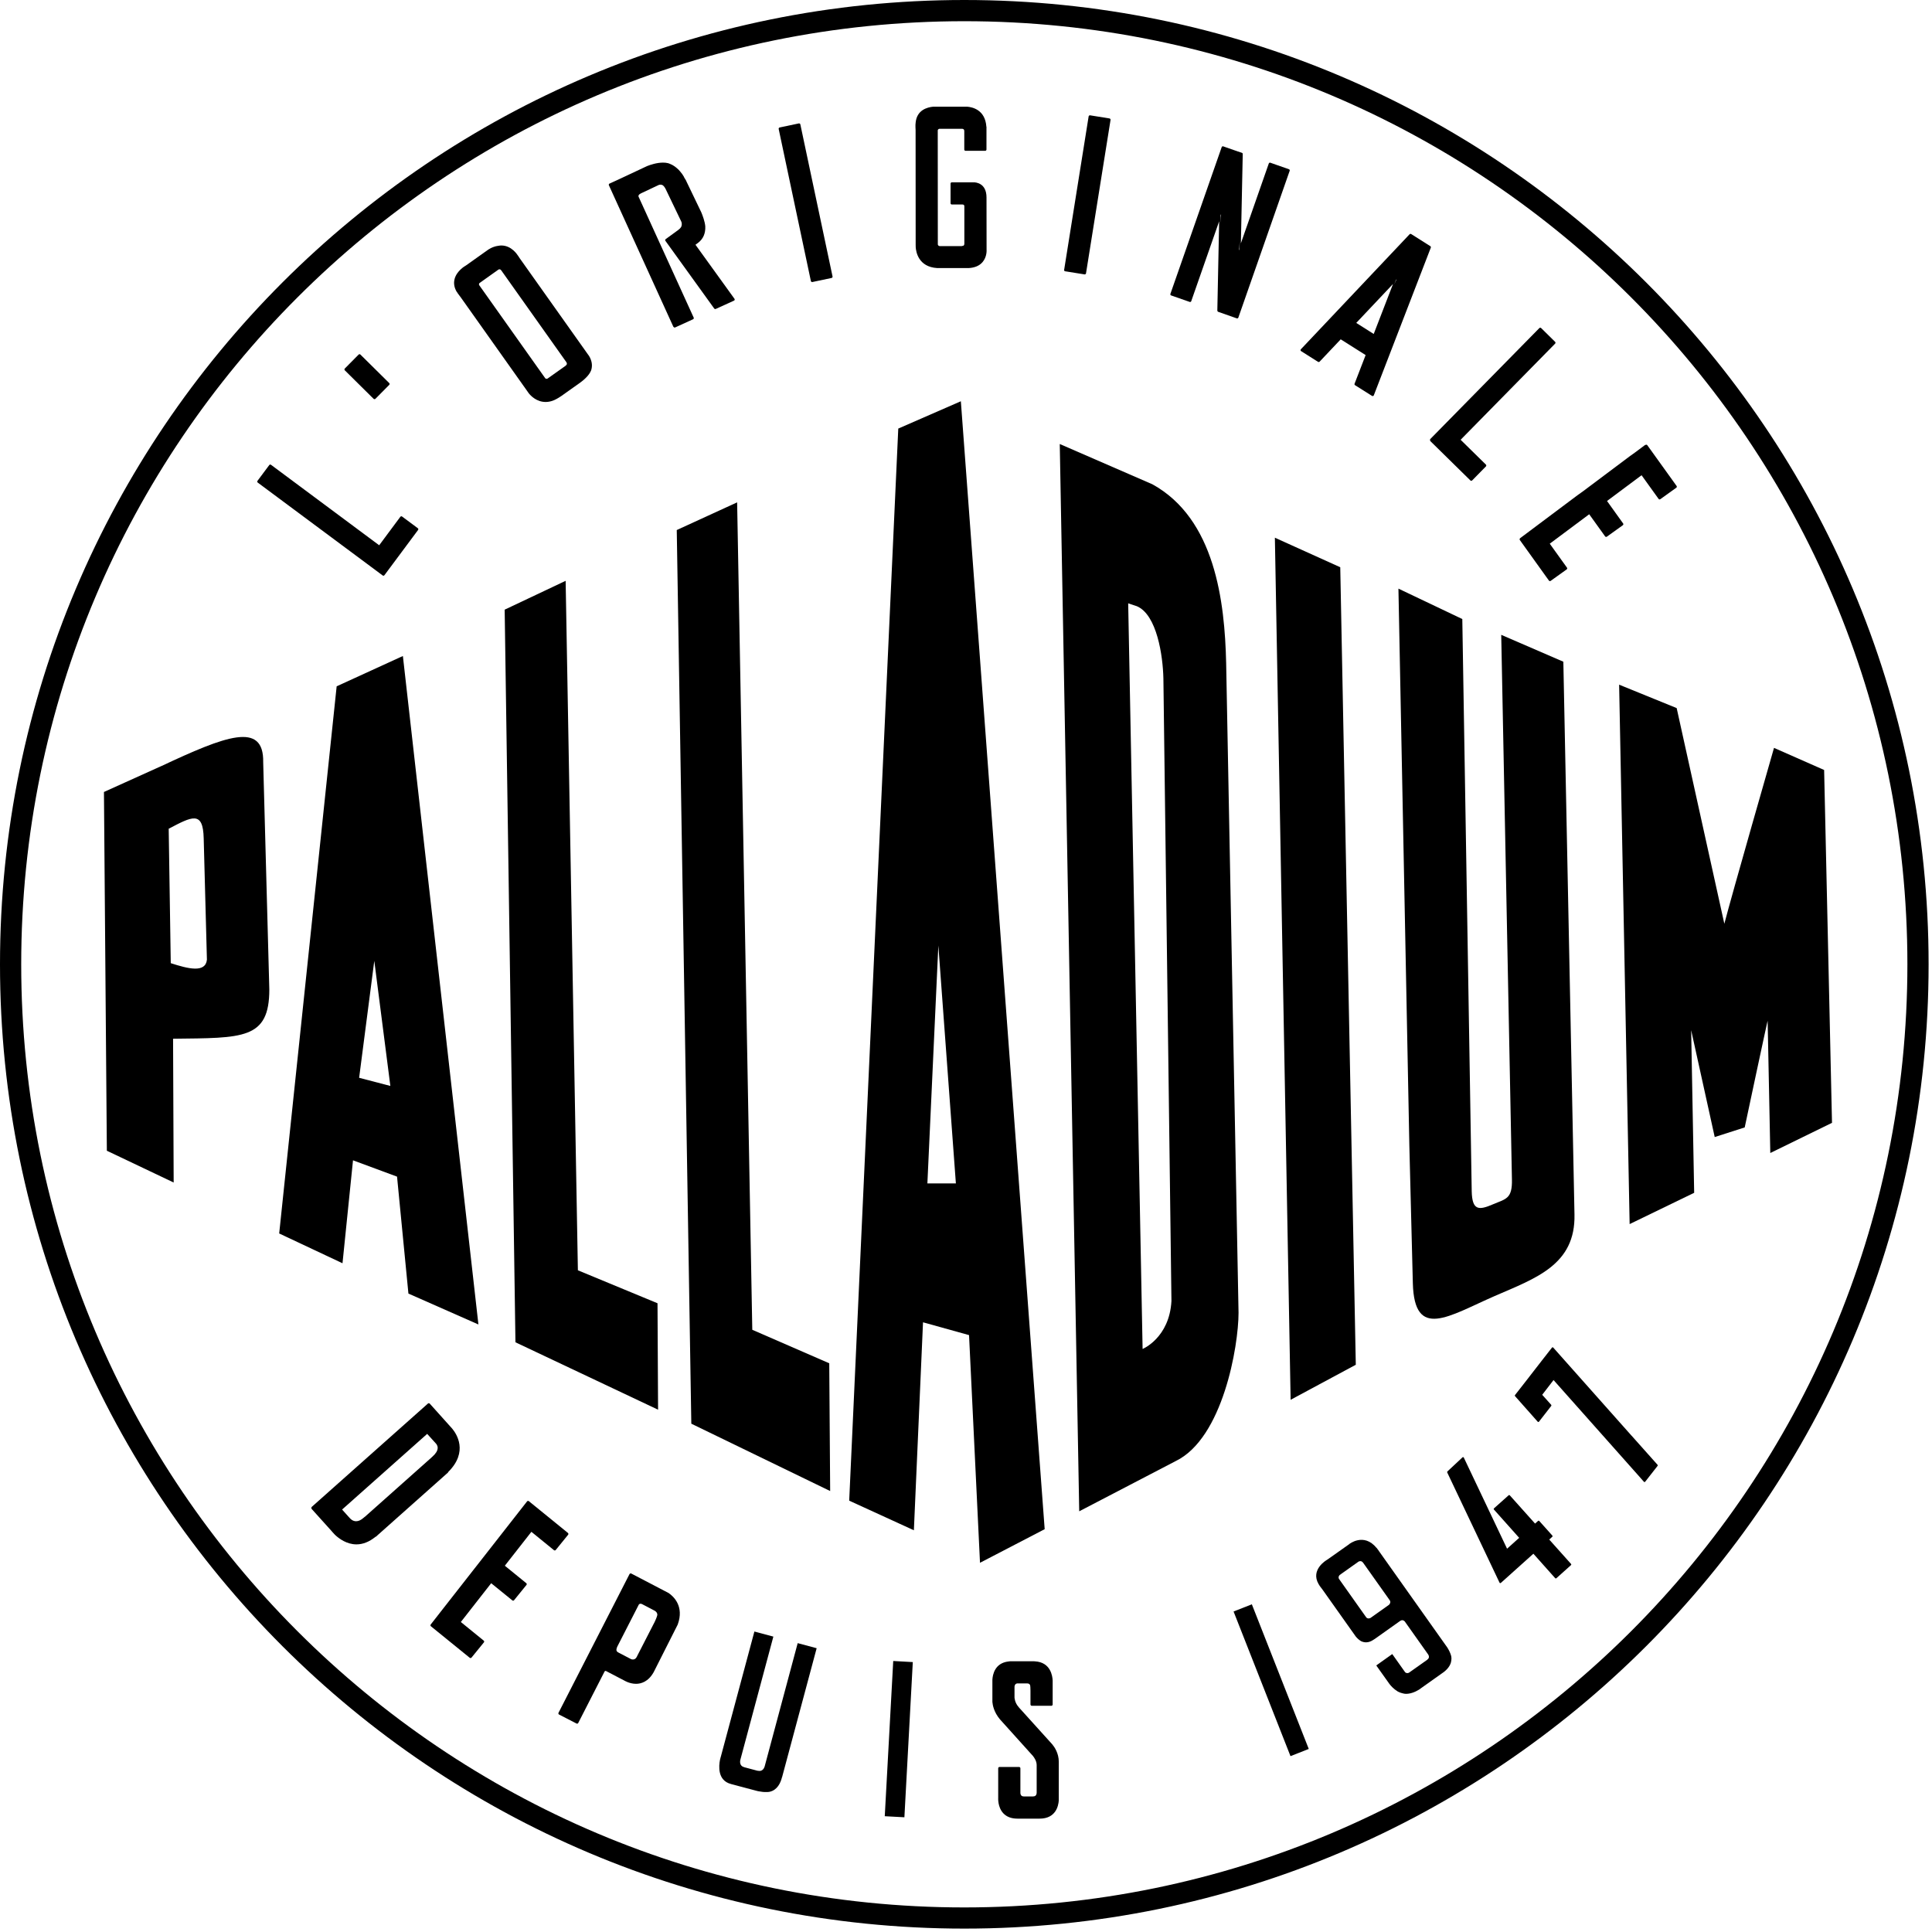
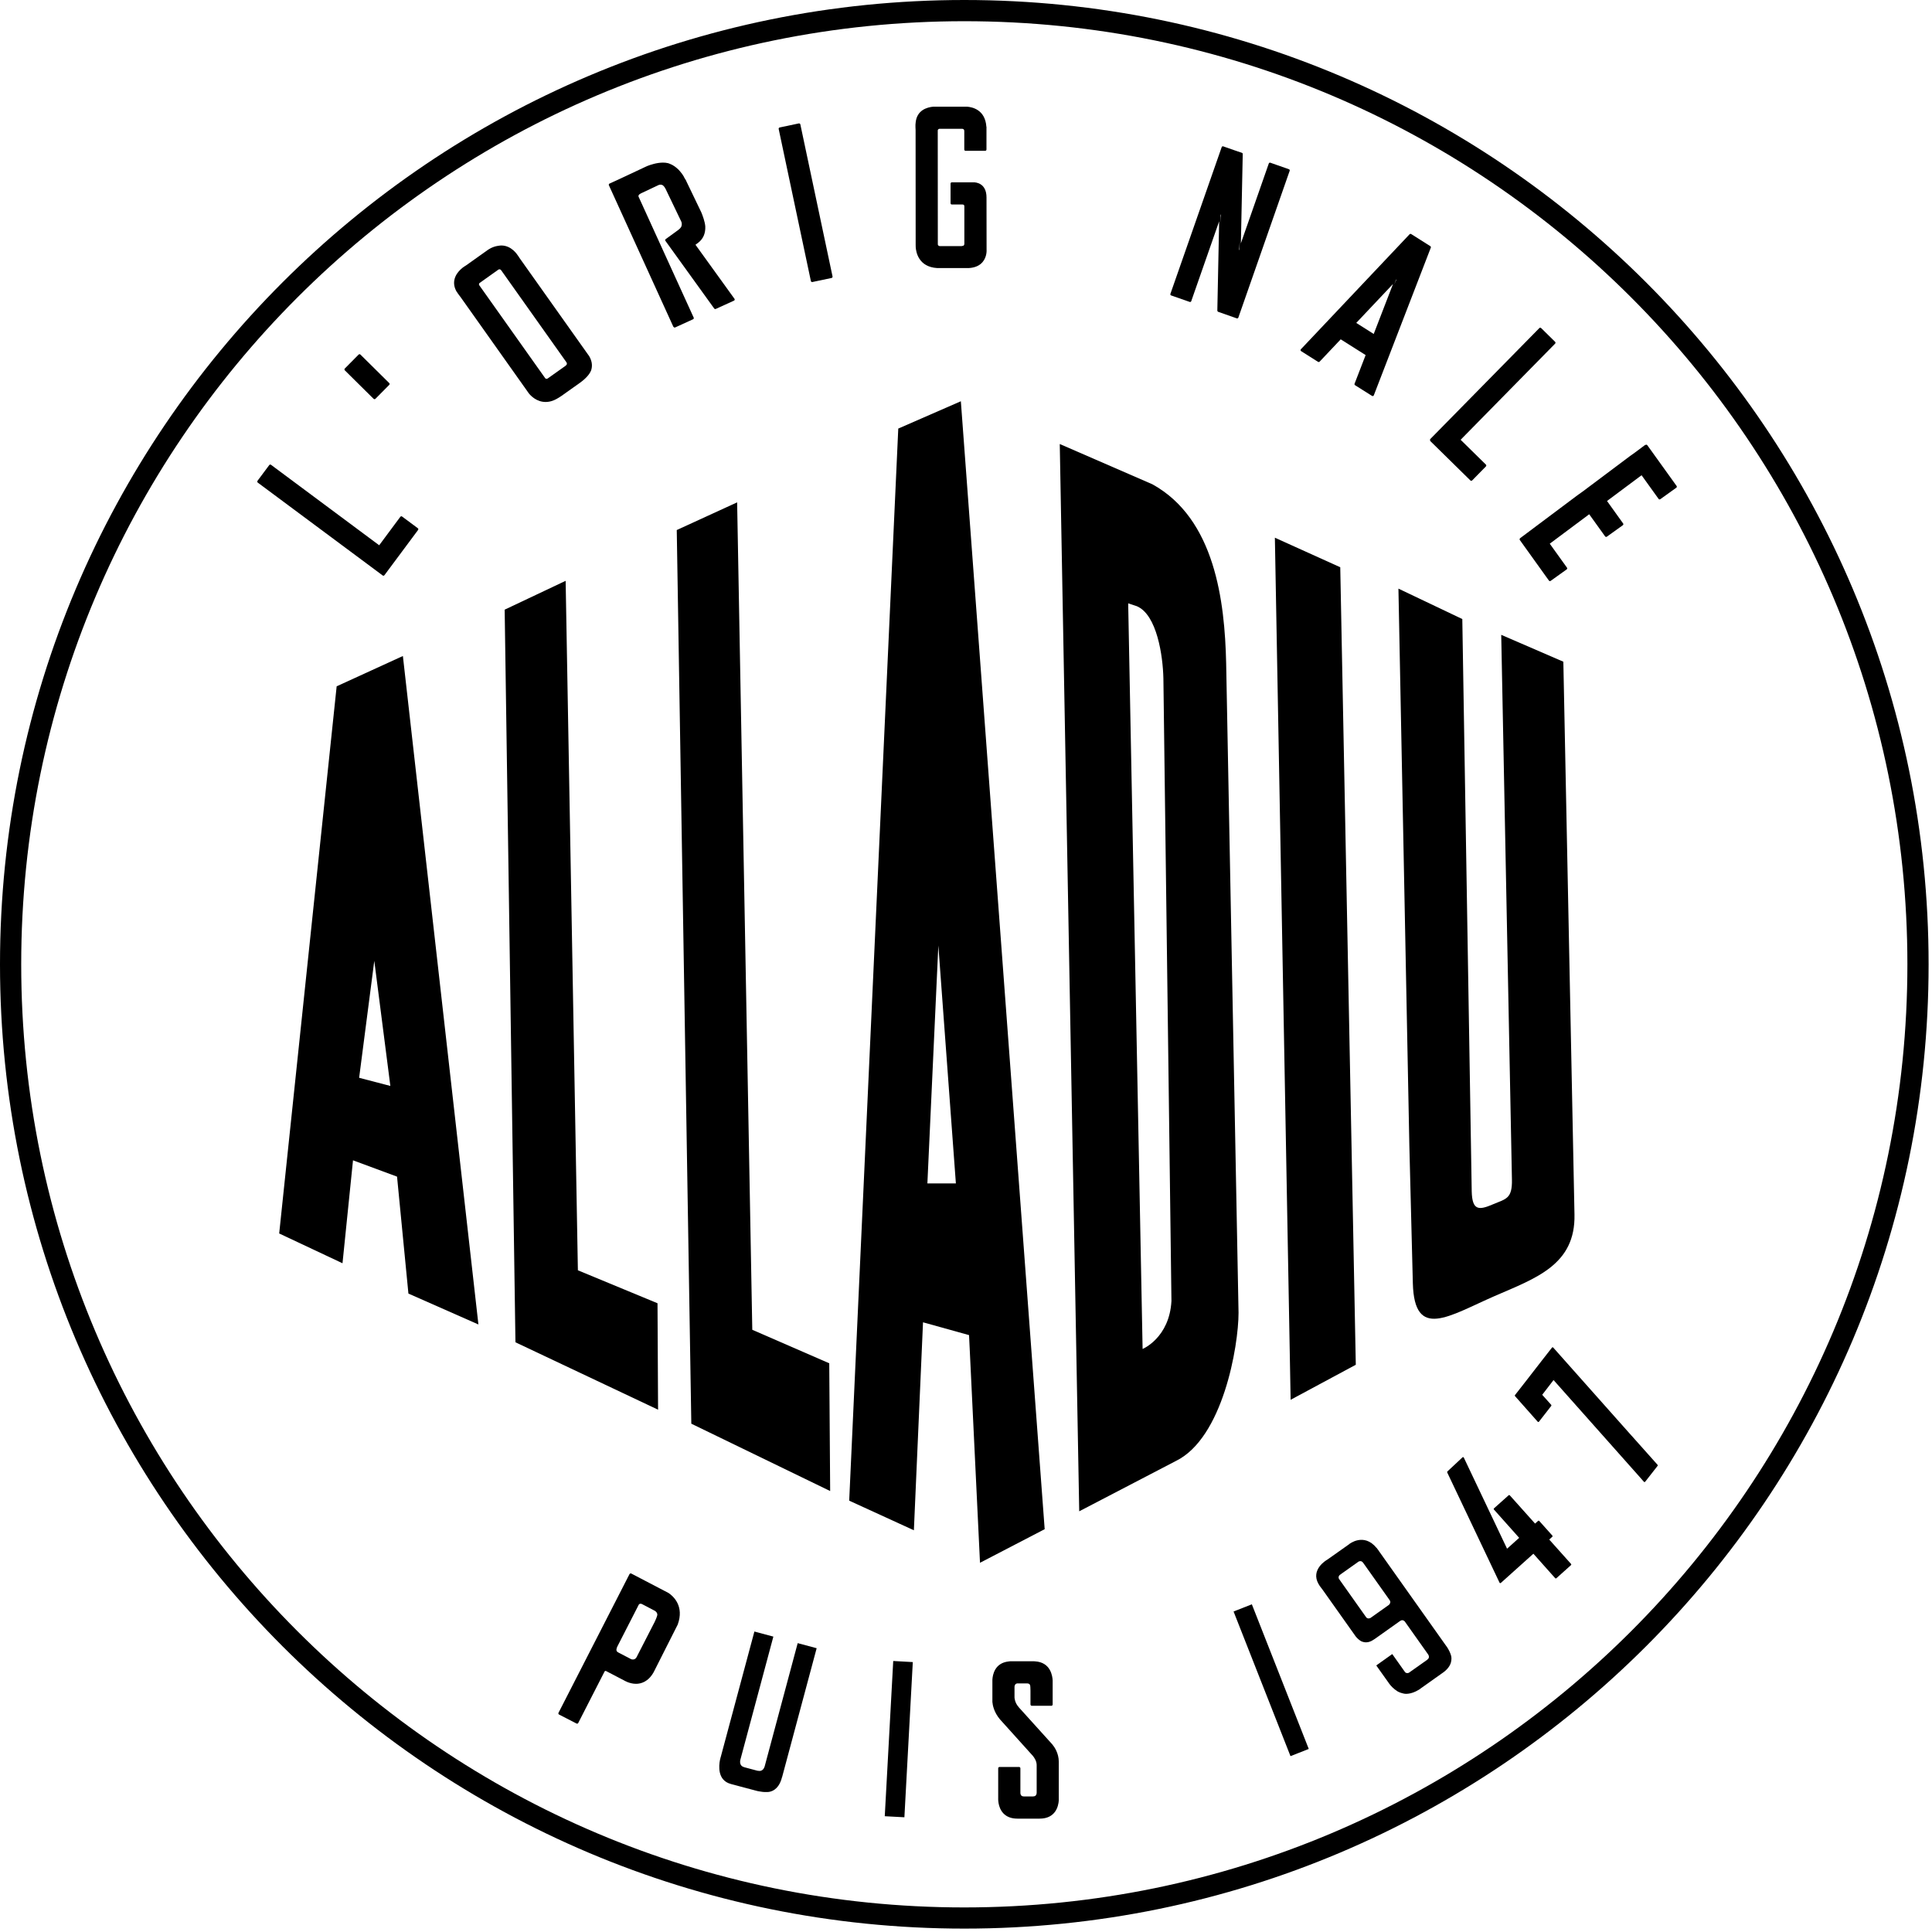
<svg xmlns="http://www.w3.org/2000/svg" width="552" height="552" viewBox="0 0 552 552" fill="none">
  <path d="M275.52 0C123.35 0 0 123.36 0 275.52C0 427.69 123.35 551.03 275.52 551.03C427.69 551.03 551.03 427.69 551.03 275.52C551.03 123.35 427.68 0 275.52 0ZM466.05 466.05C417.27 514.81 349.93 544.97 275.52 544.98C201.1 544.98 133.75 514.82 84.98 466.05C36.21 417.28 6.06 349.94 6.06 275.52C6.06 201.1 36.21 133.75 84.98 84.98C133.75 36.21 201.1 6.06 275.52 6.06C349.94 6.06 417.28 36.21 466.05 84.98C514.81 133.75 544.97 201.1 544.97 275.52C544.97 349.94 514.81 417.28 466.05 466.05V466.05Z" fill="black" />
  <path d="M228.32 35.26C228.32 35.26 228.28 35.26 228.25 35.26L222.76 36.42C222.67 36.44 222.59 36.49 222.53 36.58C222.48 36.66 222.46 36.76 222.48 36.85L231.68 80.3C231.72 80.47 231.87 80.58 232.03 80.58C232.05 80.58 232.08 80.58 232.1 80.58L237.59 79.42C237.68 79.4 237.76 79.34 237.82 79.26C237.87 79.18 237.89 79.08 237.87 78.99L228.67 35.54C228.63 35.37 228.48 35.26 228.31 35.26H228.32Z" fill="black" />
-   <path d="M304.339 77.51L309.879 78.4C309.879 78.4 309.919 78.4 309.929 78.4C310.009 78.4 310.089 78.38 310.139 78.33C310.219 78.27 310.269 78.19 310.289 78.1L317.299 34.25C317.329 34.06 317.189 33.87 316.999 33.84L311.459 32.95C311.459 32.95 311.419 32.95 311.399 32.95C311.329 32.95 311.249 32.97 311.189 33.02C311.109 33.08 311.059 33.16 311.039 33.26L304.039 77.11C304.009 77.31 304.139 77.49 304.339 77.52V77.51Z" fill="black" />
  <path d="M104.839 161.07L109.339 164.42C109.399 164.47 109.479 164.49 109.549 164.49C109.659 164.49 109.769 164.44 109.839 164.34L119.449 151.42C119.509 151.34 119.529 151.25 119.519 151.15C119.499 151.06 119.449 150.97 119.379 150.92L114.879 147.58C114.819 147.53 114.739 147.51 114.669 147.51C114.559 147.51 114.449 147.56 114.379 147.66L108.339 155.79L77.428 132.8C77.368 132.75 77.289 132.73 77.219 132.73C77.109 132.73 76.999 132.78 76.928 132.88L73.569 137.38C73.508 137.45 73.489 137.55 73.499 137.64C73.519 137.73 73.558 137.82 73.638 137.88L104.839 161.07Z" fill="black" />
  <path d="M106.76 113.95C106.83 114.02 106.92 114.05 107.01 114.05C107.1 114.05 107.2 114.01 107.27 113.94L111.22 109.95C111.29 109.88 111.32 109.79 111.32 109.7C111.32 109.61 111.28 109.51 111.21 109.45L102.97 101.3C102.9 101.23 102.8 101.2 102.71 101.2C102.62 101.2 102.53 101.24 102.46 101.31L98.51 105.3C98.44 105.37 98.41 105.46 98.41 105.56C98.41 105.65 98.45 105.74 98.52 105.81L106.76 113.97V113.95Z" fill="black" />
  <path d="M408.582 125.68C408.582 125.68 408.582 125.75 408.592 125.78C408.592 125.88 408.622 125.98 408.702 126.06L420.112 137.27C420.182 137.34 420.282 137.37 420.372 137.37C420.462 137.37 420.552 137.33 420.622 137.26L424.552 133.26C424.622 133.19 424.652 133.1 424.652 133C424.652 132.9 424.612 132.81 424.552 132.75L417.322 125.65L444.322 98.18C444.462 98.04 444.462 97.81 444.322 97.67L440.322 93.73C440.252 93.66 440.162 93.63 440.062 93.63C439.962 93.63 439.882 93.67 439.812 93.74L408.672 125.42C408.602 125.49 408.562 125.58 408.572 125.68H408.582Z" fill="black" />
  <path d="M434.18 154C434.16 154.09 434.18 154.2 434.23 154.28L442.55 165.88C442.62 165.98 442.73 166.03 442.84 166.03C442.91 166.03 442.99 166.01 443.05 165.96L447.62 162.69C447.7 162.63 447.75 162.55 447.77 162.45C447.78 162.36 447.77 162.26 447.7 162.18L442.79 155.34L454.06 146.93L458.6 153.25C458.66 153.33 458.74 153.38 458.84 153.4C458.86 153.4 458.87 153.4 458.9 153.4C458.97 153.4 459.05 153.38 459.11 153.33L463.67 150.06C463.83 149.94 463.87 149.72 463.75 149.56L459.15 143.14L469.02 135.78L473.88 142.54C473.95 142.64 474.06 142.69 474.17 142.69C474.24 142.69 474.32 142.67 474.38 142.62L478.94 139.35C479.02 139.3 479.07 139.21 479.09 139.12C479.1 139.03 479.09 138.93 479.03 138.85L470.66 127.2C470.59 127.1 470.48 127.05 470.37 127.05C470.3 127.05 470.23 127.07 470.16 127.11C470.09 127.11 470.01 127.14 469.95 127.19L467.15 129.28L465.6 130.39L452.3 140.36L450.65 141.54L434.36 153.74C434.28 153.79 434.21 153.89 434.2 153.99L434.18 154Z" fill="black" />
  <path d="M334.609 84.41L339.909 86.26C339.909 86.26 339.989 86.28 340.029 86.28C340.179 86.28 340.319 86.19 340.359 86.04L348.329 63.23L347.809 88.7C347.809 88.75 347.819 88.8 347.839 88.85C347.839 88.87 347.859 88.89 347.869 88.92C347.909 89 347.979 89.07 348.079 89.1L353.369 90.96C353.369 90.96 353.449 90.98 353.489 90.98C353.539 90.98 353.599 90.97 353.639 90.94C353.719 90.9 353.789 90.83 353.819 90.73L368.479 48.8C368.509 48.71 368.509 48.61 368.469 48.53C368.419 48.44 368.349 48.38 368.259 48.35L364.689 47.1L362.959 46.49C362.959 46.49 362.879 46.47 362.839 46.47C362.779 46.47 362.739 46.48 362.689 46.51C362.599 46.55 362.539 46.62 362.509 46.72L354.539 69.51L355.069 44C355.069 43.84 354.969 43.7 354.829 43.66L353.759 43.29C353.759 43.29 353.689 43.27 353.649 43.27L349.499 41.82C349.499 41.82 349.419 41.8 349.379 41.8C349.319 41.8 349.279 41.8 349.229 41.84C349.139 41.88 349.079 41.95 349.049 42.05L334.399 83.97C334.369 84.06 334.369 84.16 334.419 84.24C334.459 84.33 334.529 84.39 334.629 84.42L334.609 84.41ZM348.729 61.57C348.799 61.38 348.849 61.24 348.879 61.15C348.819 61.47 348.749 62.47 348.689 63.93L348.729 62.13V61.57ZM354.009 71.57C354.069 71.26 354.139 70.27 354.199 68.84L354.149 71.17C354.089 71.35 354.039 71.49 354.009 71.58V71.57Z" fill="black" />
  <path d="M371.741 100.32L376.571 103.38C376.631 103.42 376.701 103.44 376.771 103.44C376.871 103.44 376.961 103.4 377.031 103.33L383.061 96.95L390.181 101.45L387.021 109.63C386.951 109.79 387.021 109.97 387.161 110.06L392.001 113.11C392.061 113.15 392.131 113.17 392.191 113.17C392.231 113.17 392.271 113.17 392.301 113.15C392.401 113.11 392.481 113.04 392.521 112.94L408.801 70.76C408.861 70.6 408.801 70.42 408.661 70.33L403.191 66.87C403.131 66.83 403.071 66.82 403.001 66.82C402.911 66.82 402.811 66.86 402.741 66.93L371.681 99.79C371.611 99.87 371.571 99.97 371.591 100.08C371.591 100.19 371.661 100.28 371.751 100.33L371.741 100.32ZM398.011 81.13L392.491 95.42L387.501 92.26L398.011 81.13ZM392.521 95.86C392.521 95.86 392.501 95.86 392.491 95.84L392.521 95.86ZM398.661 80.45L398.831 80.02C398.941 79.91 399.011 79.83 399.061 79.77C398.941 79.95 398.691 80.49 398.341 81.28L398.661 80.45ZM392.181 112.8C392.181 112.8 392.221 112.7 392.251 112.64L392.191 112.8H392.181Z" fill="black" />
  <path d="M130.568 83.44C130.568 83.44 130.548 83.42 130.548 83.41L130.588 83.48C130.658 83.61 130.738 83.74 130.838 83.88C131.158 84.33 131.438 84.7 131.698 85.03L150.808 111.98C150.808 111.98 150.868 112.1 151.008 112.27L151.048 112.33C151.048 112.33 151.068 112.36 151.078 112.37C151.678 113.12 153.358 114.85 155.888 114.85C156.558 114.85 157.248 114.73 157.938 114.48C158.198 114.38 158.578 114.23 158.988 114C158.988 114 159.008 113.98 159.018 113.98C159.028 113.97 159.048 113.96 159.068 113.95L159.128 113.92C159.458 113.74 159.808 113.53 160.158 113.29C160.188 113.27 160.218 113.25 160.238 113.23C160.278 113.21 160.308 113.2 160.348 113.17L165.838 109.27C167.778 107.84 168.558 106.64 168.868 105.89C169.748 103.38 168.048 101.32 167.968 101.24L148.308 73.53C148.308 73.53 148.288 73.49 148.278 73.46L148.248 73.42C148.248 73.42 148.228 73.39 148.218 73.36C148.188 73.31 148.158 73.28 148.128 73.24L148.098 73.19L148.058 73.13L147.998 73.05C147.998 73.05 147.958 73 147.938 72.97C147.818 72.79 146.168 70.14 143.248 70.14C143.118 70.14 142.988 70.14 142.858 70.16C142.618 70.18 142.438 70.21 142.288 70.24C140.588 70.48 139.368 71.42 139.318 71.45L133.188 75.81L132.938 75.97C132.848 76.02 130.508 77.37 129.888 79.69C129.568 80.89 129.758 82.13 130.478 83.36L130.538 83.45L130.568 83.44ZM137.018 80.86L142.418 77.02C142.538 76.97 142.638 76.94 142.728 76.94C142.898 76.94 143.038 77.02 143.168 77.19C143.188 77.21 143.198 77.22 143.218 77.25L161.798 103.45C161.918 103.63 162.068 103.94 161.878 104.22C161.878 104.22 161.858 104.22 161.848 104.22C161.808 104.22 161.778 104.31 161.728 104.39C161.728 104.39 161.718 104.39 161.708 104.4C161.658 104.45 161.638 104.47 161.618 104.49L156.418 108.18C156.318 108.22 156.228 108.24 156.148 108.24C156.018 108.24 155.898 108.19 155.788 108.08L136.898 81.45C136.808 81.22 136.848 81.03 137.038 80.83C137.018 80.85 137.018 80.85 136.998 80.86H137.018Z" fill="black" />
  <path d="M192.439 93.37C192.479 93.46 192.549 93.52 192.639 93.56C192.679 93.57 192.719 93.58 192.759 93.58C192.809 93.58 192.859 93.57 192.909 93.55L198.019 91.22C198.099 91.18 198.169 91.11 198.209 91.02C198.239 90.93 198.239 90.83 198.199 90.75L182.419 56.13C182.379 55.8 182.569 55.54 182.969 55.35C183.019 55.33 183.069 55.29 183.099 55.26L188.229 52.84C188.229 52.84 188.449 52.76 188.719 52.76C188.879 52.76 189.019 52.78 189.159 52.84C189.169 52.84 189.189 52.86 189.209 52.86C189.209 52.86 189.409 52.9 189.709 53.27L189.759 53.32C189.899 53.5 190.009 53.67 190.109 53.87C190.109 53.89 190.129 53.91 190.149 53.93L194.559 63.11L194.579 63.16L194.639 63.28C194.699 63.41 194.769 63.61 194.789 63.85C194.789 63.95 194.789 64.05 194.789 64.16C194.789 64.35 194.739 64.56 194.639 64.77C194.639 64.77 194.619 64.84 194.609 64.87C194.419 65.16 194.139 65.45 193.779 65.71L191.079 67.68L190.209 68.31C190.129 68.37 190.079 68.45 190.059 68.54C190.049 68.63 190.059 68.73 190.119 68.81L204.059 88.15C204.129 88.25 204.239 88.3 204.349 88.3C204.399 88.3 204.449 88.3 204.499 88.27L209.709 85.9C209.809 85.85 209.879 85.77 209.909 85.67C209.929 85.56 209.909 85.45 209.849 85.37L198.709 69.93L199.529 69.32C200.939 68.21 201.599 66.65 201.509 64.66C201.389 63.27 200.749 61.57 200.379 60.68L196.169 51.93L196.119 51.82C196.089 51.75 196.059 51.68 196.019 51.6C196.019 51.59 195.999 51.57 195.999 51.56C195.999 51.55 195.979 51.53 195.979 51.52L195.849 51.26C195.849 51.26 195.819 51.27 195.809 51.27C195.729 51.27 195.759 51.08 195.669 50.96C195.579 50.8 195.349 50.74 195.499 50.65C195.129 50.01 194.739 49.44 194.319 48.98C194.189 48.82 194.039 48.64 193.889 48.5L193.859 48.47C193.819 48.43 193.779 48.39 193.729 48.35C193.529 48.15 193.359 48 193.189 47.87C193.149 47.84 193.119 47.82 193.089 47.8L193.049 47.77L192.959 47.7C192.839 47.61 192.719 47.52 192.599 47.44L192.499 47.38C192.439 47.35 192.389 47.32 192.339 47.28L192.219 47.21C192.219 47.21 192.129 47.16 192.089 47.13C192.079 47.13 192.069 47.12 192.059 47.11C191.969 47.06 191.889 47.03 191.819 47C191.779 46.98 191.739 46.97 191.709 46.95C191.469 46.84 191.179 46.71 190.879 46.62H190.859C190.429 46.51 189.959 46.46 189.429 46.46C187.659 46.46 185.799 47.08 184.859 47.46L176.569 51.35L174.149 52.45C173.969 52.53 173.889 52.75 173.969 52.93L192.409 93.41L192.439 93.37Z" fill="black" />
  <path d="M261.629 70.16C261.629 70.16 261.629 70.3 261.629 70.52V70.61C261.719 71.94 262.389 76.26 267.759 76.59H276.799C278.519 76.49 279.839 75.92 280.709 74.91C282.039 73.38 281.889 71.39 281.879 71.31L281.859 56.48V56.42C281.859 52.3 278.799 52.09 278.189 52.09C278.049 52.09 277.959 52.11 277.959 52.11C277.989 52.11 278.009 52.09 278.029 52.09H271.949C271.749 52.09 271.589 52.25 271.589 52.45V58.07C271.589 58.16 271.629 58.26 271.699 58.33C271.769 58.4 271.859 58.43 271.949 58.43H274.999C275.509 58.43 275.509 58.76 275.509 58.86C275.509 58.89 275.509 58.92 275.529 58.96V69.59C275.529 69.81 275.479 70.16 275.129 70.26C275.129 70.23 275.109 70.21 275.089 70.21C275.049 70.21 274.999 70.26 274.919 70.29H274.909C274.859 70.29 274.819 70.3 274.779 70.31H268.449C268.049 70.25 267.979 69.97 267.949 69.84L267.929 37.23C267.989 36.99 268.129 36.86 268.379 36.8C268.379 36.8 268.359 36.8 268.349 36.8H274.949C275.319 36.85 275.489 37.03 275.499 37.37C275.499 37.4 275.499 37.43 275.509 37.46V42.73C275.509 42.93 275.669 43.09 275.869 43.09H281.489C281.579 43.09 281.679 43.05 281.739 42.98C281.809 42.92 281.849 42.82 281.849 42.73V37.34C281.849 37.26 281.849 37.19 281.849 37.13C281.849 37.05 281.849 36.97 281.849 36.88C281.849 36.83 281.849 36.79 281.849 36.75C281.849 36.73 281.849 36.71 281.849 36.68V36.22L281.819 36.2C281.489 31.38 277.859 30.6 276.309 30.48H266.649C264.889 30.64 261.939 31.45 261.609 35.07V35.19L261.589 35.28C261.569 35.42 261.559 35.55 261.559 35.69C261.559 36.2 261.559 36.65 261.599 37.12L261.619 70.18L261.629 70.16Z" fill="black" />
  <path d="M357.67 458.374L352.449 460.428L368.711 501.754L373.931 499.7L357.67 458.374Z" fill="black" />
  <path d="M252.789 518.92L258.399 519.22L260.799 474.88L255.209 474.57L252.789 518.92Z" fill="black" />
-   <path d="M128.061 420.57C133.901 414.77 130.401 409.61 129.181 408.16L122.791 401.04C122.721 400.96 122.611 400.92 122.511 400.92C122.421 400.92 122.341 400.95 122.271 401.01L89.091 430.52C89.01 430.59 88.981 430.67 88.971 430.77C88.93 430.89 88.96 431.02 89.05 431.13L94.781 437.49C94.781 437.49 95.061 437.86 95.561 438.36L95.751 438.56C96.841 439.58 99.05 441.25 101.841 441.25C103.681 441.25 105.501 440.53 107.251 439.11C107.321 439.1 107.381 439.07 107.431 439.03L127.971 420.75C128.021 420.7 128.061 420.65 128.081 420.58L128.061 420.57ZM104.221 433.38H104.211C104.091 433.47 103.981 433.55 103.861 433.67C103.141 434.31 102.431 434.64 101.751 434.64C100.711 434.64 100.041 433.87 99.921 433.71C99.921 433.71 99.9 433.71 99.9 433.7L97.74 431.3L122.051 409.68L124.471 412.35C124.471 412.35 124.501 412.39 124.511 412.4C124.641 412.52 125.071 413 125.051 413.72C125.031 414.49 124.531 415.31 123.571 416.16C123.481 416.23 123.411 416.31 123.341 416.37C123.311 416.41 123.271 416.44 123.241 416.47L104.241 433.38H104.221Z" fill="black" />
  <path d="M413.498 470.69L393.978 443.16C393.888 443.03 393.818 442.91 393.718 442.77C393.668 442.7 393.638 442.68 393.588 442.62L393.318 442.24L393.298 442.26C389.658 437.81 385.488 441.17 385.488 441.17V441.19L379.348 445.53L379.088 445.7C379.088 445.7 374.308 448.42 376.748 452.61L376.788 452.66C376.878 452.81 376.948 452.95 377.058 453.11C377.378 453.56 377.648 453.91 377.908 454.24L387.378 467.6C387.688 467.97 388.178 468.48 388.848 468.89C389.738 469.33 390.998 469.51 392.488 468.46C392.598 468.38 392.678 468.34 392.778 468.28L400.018 463.14C400.018 463.14 400.068 463.12 400.098 463.1C400.658 462.72 401.108 463.01 401.348 463.25L408.028 472.68C408.088 472.76 408.628 473.58 407.858 474.13C407.828 474.16 407.818 474.18 407.798 474.21L402.538 477.93C402.258 478.05 401.848 478.14 401.458 477.77L397.788 472.59L393.218 475.84L396.988 481.14C397.388 481.67 398.188 482.57 399.278 483.23C399.308 483.25 399.338 483.26 399.358 483.28C399.458 483.34 399.588 483.39 399.698 483.45C400.018 483.59 400.368 483.72 400.738 483.8C400.758 483.82 400.788 483.82 400.808 483.82C400.968 483.86 401.108 483.9 401.278 483.92C401.278 483.92 403.018 484.25 405.368 482.79H405.388C405.638 482.62 405.908 482.43 406.178 482.22L411.898 478.16C412.428 477.83 414.288 476.53 414.598 474.76C414.628 474.64 414.648 474.51 414.668 474.38C414.668 474.38 414.668 474.38 414.668 474.37C414.728 473.97 414.708 473.59 414.648 473.23C414.438 472.32 413.918 471.35 413.488 470.67L413.498 470.69ZM396.838 458.53L391.508 462.31C391.508 462.31 391.468 462.31 391.438 462.32C390.948 462.54 390.598 462.35 390.378 462.14L382.538 451.07C382.418 450.78 382.378 450.41 382.738 450.03C382.738 450.03 382.738 450.03 382.738 450.02L388.178 446.16C388.478 446.02 388.978 445.9 389.388 446.42C389.408 446.45 389.418 446.45 389.438 446.46L397.068 457.22C397.468 457.83 397.028 458.35 396.838 458.53V458.53Z" fill="black" />
  <path d="M300.51 498.23L291.11 487.83C291.11 487.83 291.07 487.76 291.05 487.74C289.91 486.49 289.86 485.02 289.86 485.01V481.93C289.86 481.85 289.9 481.09 290.6 480.98H293.52C293.91 480.98 294.17 481.14 294.32 481.47C294.37 481.71 294.42 482.17 294.42 483.06V487C294.43 487.1 294.47 487.19 294.54 487.26C294.61 487.33 294.7 487.37 294.79 487.37H300.4C300.6 487.36 300.76 487.2 300.76 487V480.12C300.7 478.9 300.2 474.92 295.7 474.67L295.45 474.65H295.42C295.42 474.65 295.33 474.65 295.27 474.65C295.14 474.65 295.02 474.65 294.9 474.65H289.63C289.43 474.65 289.21 474.65 288.96 474.65C288.9 474.65 288.84 474.65 288.79 474.65H288.58C288.49 474.67 288.39 474.68 288.3 474.69L288.11 474.71C284.23 475.16 283.62 478.49 283.54 479.91V480.02C283.52 480.39 283.54 480.64 283.54 480.65V486.02C283.54 486.02 283.54 486.08 283.54 486.19V486.27C283.61 487.09 283.94 489.16 285.7 491.24L295.14 501.72C295.52 502.2 296.19 503.18 296.19 504.31V512.24C296.19 512.41 296.13 513.25 295.26 513.25C295.2 513.25 295.16 513.25 295.11 513.27H292.59C292.59 513.27 292.52 513.26 292.47 513.26C291.59 513.26 291.54 512.44 291.54 512.28V505.2C291.53 505.11 291.49 505.01 291.42 504.95C291.35 504.88 291.26 504.85 291.17 504.85H285.56C285.36 504.86 285.2 505.02 285.2 505.22V513.62C285.2 513.71 285.01 516.29 286.64 518.06C287.59 519.09 288.96 519.61 290.69 519.61H297.04C301.67 519.61 302.41 515.95 302.51 514.39V503.56C302.51 503.56 302.5 503.6 302.5 503.62C302.51 503.56 302.51 503.5 302.51 503.44V503.36C302.5 500.95 301.32 499.19 300.63 498.36L300.54 498.26L300.51 498.23Z" fill="black" />
  <path d="M218.441 504.79C218.291 505.23 217.831 506.14 216.751 505.96C216.591 505.92 216.471 505.92 216.351 505.91L212.671 504.93C212.601 504.91 212.551 504.88 212.481 504.86C211.321 504.51 211.431 503.32 211.491 502.94L220.961 467.6L215.541 466.15L205.931 501.98H205.921C205.921 501.98 205.831 502.27 205.741 502.7L205.711 502.81C205.361 504.58 204.991 508.67 208.791 509.7C208.841 509.7 208.891 509.72 208.941 509.73V509.75L215.471 511.48C215.621 511.52 215.961 511.62 216.381 511.72C216.441 511.73 216.501 511.75 216.581 511.76C216.631 511.77 216.711 511.78 216.771 511.8C217.441 511.93 218.311 512.05 219.141 512.01H219.161C219.421 512.01 219.681 511.98 219.921 511.93C222.091 511.44 223.031 509.4 223.431 507.77H223.451L233.331 470.92L227.911 469.47L218.451 504.78L218.441 504.79Z" fill="black" />
  <path d="M191.04 455.16C191.04 455.16 191.01 455.15 191.01 455.14L180.36 449.58C180.3 449.55 180.25 449.54 180.19 449.54C180.07 449.54 179.94 449.61 179.87 449.73L179.79 449.88L159.57 489.38C159.48 489.56 159.55 489.77 159.73 489.87L164.73 492.44C164.73 492.44 164.84 492.48 164.89 492.48C164.93 492.48 164.96 492.48 165 492.46C165.09 492.43 165.17 492.37 165.21 492.28L172.71 477.62C172.81 477.43 172.91 477.41 172.99 477.41C173.03 477.41 173.06 477.41 173.1 477.41L178.36 480.15C178.36 480.15 179.86 481.09 181.72 481.09C183.17 481.09 185.22 480.51 186.76 477.77L193.61 464.21C193.61 464.21 193.63 464.18 193.63 464.17C195.54 458.95 192.45 456.12 191.03 455.15L191.04 455.16ZM182.02 473.24C182.02 473.24 181.98 473.3 181.96 473.34C181.7 473.88 181.33 474.14 180.84 474.14C180.63 474.14 180.44 474.09 180.33 474.05L176.86 472.24C176.86 472.24 176.89 472.25 176.9 472.27C176.81 472.2 176.69 472.13 176.55 472.06C176.31 471.94 176.18 471.75 176.13 471.5C176.1 471.26 176.17 470.92 176.33 470.54L182.53 458.43C182.62 458.33 182.77 458.21 183.01 458.21C183.14 458.21 183.28 458.24 183.43 458.31L187.1 460.23C187.56 460.53 187.8 460.89 187.81 461.32C187.81 461.47 187.7 462.03 187.07 463.36L182 473.24H182.02Z" fill="black" />
-   <path d="M162.288 438L151.108 428.91C151.048 428.86 150.968 428.83 150.878 428.83H150.838C150.738 428.84 150.648 428.89 150.588 428.97L147.128 433.39L136.878 446.49L136.818 446.57L135.638 448.07L126.518 459.72L123.058 464.15C122.938 464.3 122.968 464.53 123.118 464.65L134.208 473.65C134.278 473.71 134.358 473.73 134.438 473.73C134.538 473.73 134.648 473.68 134.718 473.6L138.258 469.25C138.318 469.17 138.348 469.08 138.338 468.99C138.328 468.89 138.278 468.81 138.208 468.75L131.668 463.43L140.338 452.35L146.378 457.25C146.448 457.31 146.528 457.33 146.608 457.33H146.638C146.738 457.33 146.818 457.28 146.878 457.2L150.418 452.84C150.478 452.76 150.508 452.67 150.498 452.58C150.498 452.48 150.438 452.39 150.368 452.34L144.238 447.35L151.828 437.66L158.278 442.91C158.348 442.96 158.428 442.99 158.508 442.99H158.538C158.638 442.98 158.718 442.93 158.778 442.86L162.318 438.5C162.448 438.34 162.418 438.12 162.268 438H162.288Z" fill="black" />
  <path d="M442.64 439.87L443.51 439.08C443.61 438.99 443.62 438.84 443.53 438.74L439.79 434.56C439.79 434.56 439.69 434.49 439.63 434.48H439.61C439.55 434.48 439.49 434.5 439.45 434.54L438.59 435.31L431.37 427.24C431.32 427.19 431.26 427.16 431.2 427.16C431.14 427.16 431.08 427.18 431.04 427.22L426.85 430.96C426.85 430.96 426.78 431.06 426.77 431.12C426.77 431.19 426.79 431.25 426.83 431.29L434.05 439.38L430.59 442.49L418.23 416.45C418.2 416.38 418.13 416.33 418.06 416.32C418.04 416.32 418.02 416.32 418.01 416.32C417.95 416.32 417.89 416.34 417.85 416.39L413.54 420.42C413.47 420.49 413.44 420.6 413.49 420.7L428.44 452.19C428.47 452.26 428.54 452.31 428.62 452.32C428.63 452.32 428.65 452.32 428.66 452.32C428.72 452.32 428.78 452.3 428.82 452.26L438.11 443.92L444.34 450.91C444.34 450.91 444.44 450.98 444.5 450.99H444.51C444.57 450.99 444.62 450.97 444.67 450.93L448.85 447.18C448.95 447.09 448.96 446.94 448.87 446.84L442.63 439.86L442.64 439.87ZM430.41 442.69L430.46 442.79L430.44 442.81C430.44 442.79 430.39 442.67 430.31 442.48L430.41 442.68V442.69ZM418.02 416.59L417.99 416.61L418.02 416.58V416.59ZM428.66 452.1C428.66 452.1 428.71 452.07 428.74 452.04L428.67 452.1H428.66Z" fill="black" />
  <path d="M466.161 410.2L443.781 385.02C443.741 384.97 443.681 384.94 443.611 384.94H443.601C443.531 384.94 443.461 384.98 443.421 385.03L440.571 388.68L437.031 393.24L436.361 394.11L432.851 398.6C432.781 398.69 432.781 398.81 432.871 398.9L439.351 406.21C439.351 406.21 439.461 406.29 439.521 406.29C439.601 406.29 439.661 406.25 439.701 406.2L443.211 401.69C443.281 401.6 443.281 401.47 443.201 401.38L440.631 398.51L443.871 394.3L468.451 421.96L469.681 423.36C469.731 423.41 469.791 423.44 469.861 423.44H469.871C469.941 423.44 470.011 423.4 470.051 423.35L473.591 418.83C473.661 418.74 473.661 418.61 473.591 418.52L466.161 410.19V410.2ZM443.971 394C443.971 394 444.091 394.16 444.311 394.42L443.961 394.02L443.981 394H443.971Z" fill="black" />
-   <path d="M45.949 218.94L29.699 226.28L30.529 328.78L49.619 337.86L49.449 296.78C69.369 296.54 76.949 297.04 76.949 282.7L75.199 217.79C75.429 205.99 64.429 210.29 45.949 218.95V218.94ZM48.789 275.19L48.199 236.78C54.829 233.31 58.019 231.5 58.199 239.53L59.119 274.19C58.719 278.05 53.789 276.81 48.789 275.19Z" fill="black" />
  <path d="M100.86 331.52L113.44 336.18L116.69 369.59L136.69 378.42L115.11 187.43L96.189 196.09L79.769 352.42L97.859 360.93L100.86 331.51V331.52ZM106.94 274.52L111.53 310.27L102.61 307.94L106.94 274.53V274.52Z" fill="black" />
  <path d="M161.611 165.95L144.191 174.19L147.271 383.51L188.021 402.77L187.861 372.36L165.111 362.94L161.611 165.95Z" fill="black" />
  <path d="M214.939 379.94L210.609 143.53L193.359 151.44L197.519 406.77L237.189 426.01L236.929 389.51L214.939 379.94Z" fill="black" />
  <path d="M274.539 114.64L256.649 122.45L242.629 428.76L261.109 437.22L263.719 377.8L276.869 381.46L279.999 446.51L298.479 436.91L274.529 114.65L274.539 114.64ZM264.969 338.12L268.099 270.15L273.109 338.12H264.969Z" fill="black" />
  <path d="M350.329 189.44C349.929 171.83 347.159 148.24 329.239 138.36L302.789 126.86L308.349 431.8L335.949 417.43C349.369 410.9 353.869 384.66 353.869 375.07L350.329 189.45V189.44ZM326.459 385.42L322.339 172.38L324.809 173.2C330.559 175.63 332.259 187.38 332.399 193.86L334.699 371.72C334.119 382.26 326.459 385.42 326.459 385.42Z" fill="black" />
  <path d="M364.25 153.63L368.75 399.94L387.37 389.93L382.93 162.07L364.25 153.63Z" fill="black" />
  <path d="M426.491 344.12C422.551 345.8 420.621 345.93 420.491 340.37L417.801 176.87L399.551 168.18L402.671 327.3L403.671 366.68C404.111 382.99 413.981 375.99 427.041 370.3C438.851 365.17 450.171 361.37 449.851 346.99L446.671 189.06L428.921 181.38L431.981 336.99C432.101 342.55 430.281 342.52 426.481 344.12H426.491Z" fill="black" />
-   <path d="M521.169 219.99L506.859 213.68C506.859 213.68 494.799 255.68 492.669 263.93L479.049 202.31L462.609 195.62L465.609 349.74L484.049 340.8L483.189 294.34L489.919 324.87L498.489 322.12C498.489 322.12 505.279 290.14 505.039 291.71L505.799 329.43L523.429 320.81L521.179 220L521.169 219.99Z" fill="black" />
</svg>